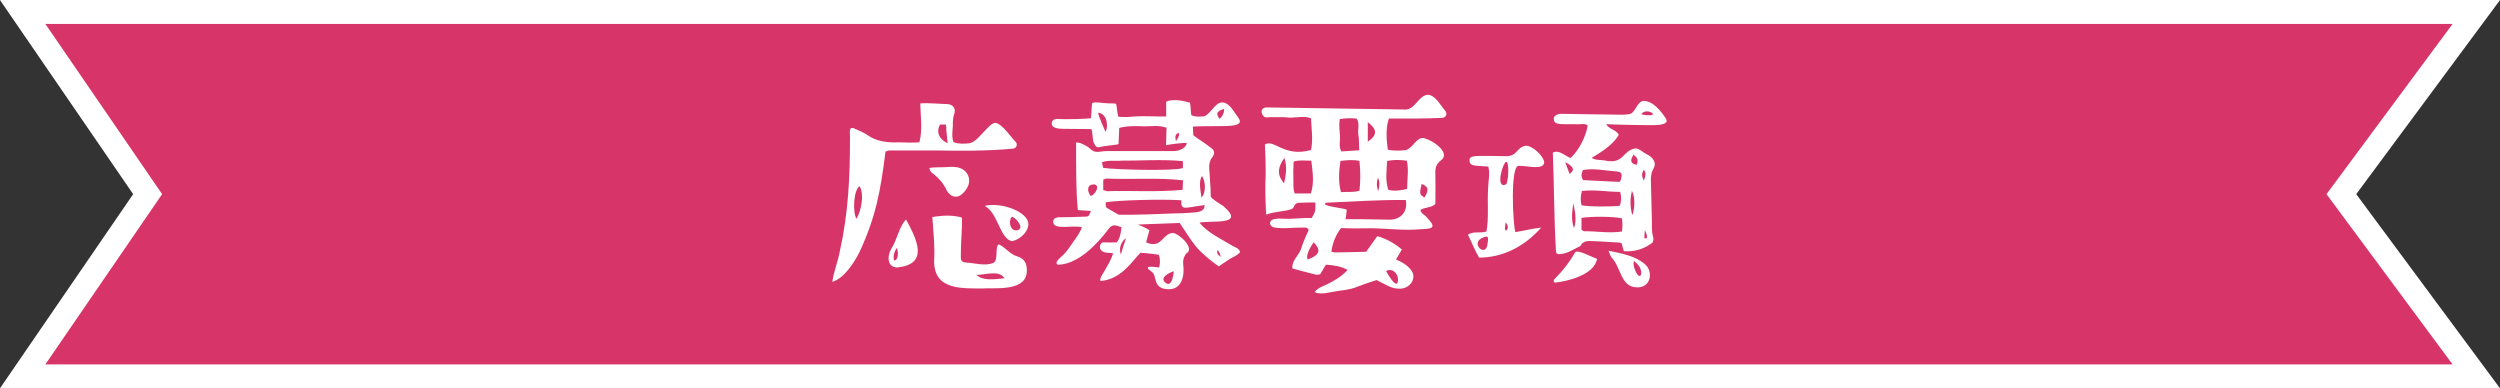
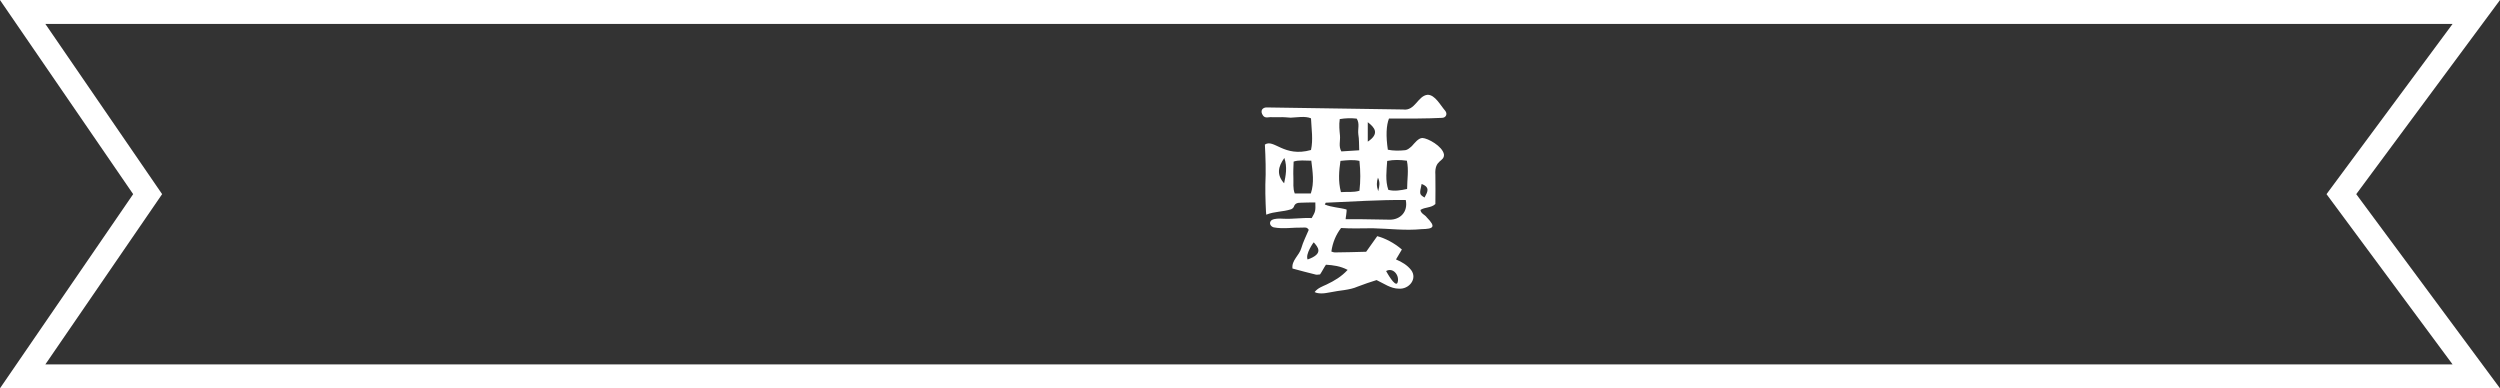
<svg xmlns="http://www.w3.org/2000/svg" id="_レイヤー_2" data-name="レイヤー 2" viewBox="0 0 530.66 82.42">
  <rect x="0" y="0" width="530.66" height="82.42" fill="#333333" stroke="none" />
  <defs>
    <style>
      .cls-1 {
        fill: none;
        stroke: #fff;
        stroke-miterlimit: 10;
        stroke-width: 5.07px;
      }

      .cls-2 {
        fill: #d73469;
      }

      .cls-3 {
        fill: #fff;
      }
    </style>
  </defs>
  <g id="_デザイン" data-name="デザイン">
    <g id="ttl_application-requirements">
      <g>
-         <polygon class="cls-2" points="525.63 79.89 4.81 79.89 31.34 41.21 4.81 2.54 525.63 2.54 496.99 41.21 525.63 79.89" />
        <polygon class="cls-1" points="525.63 79.89 4.81 79.89 31.34 41.21 4.81 2.54 525.63 2.54 496.99 41.21 525.63 79.89" />
      </g>
      <g>
-         <path class="cls-3" d="M198.09,31.94h-9.36c-.19,0-.48.14-.77.24-1.06,8.4-2.02,13.73-5.47,21.22-1.25,2.54-3.41,5.71-5.81,6.43.24-2.06,1.2-4.37,1.58-6.48,1.82-8.11,2.16-15.89,2.16-23.91.1-1.01-.53-2.93,1.15-2.06.91.43,1.87.77,2.64,1.34,1.63,1.2,4.08,1.63,6.48,1.49,1.49.05,2.98.1,4.46,0,.72-2.74.24-5.47.19-8.26,1.82-.14,3.89.1,5.71.14,1.25.05,1.92.96,1.49,2.11-.29.82-.29,1.68-.29,2.5-.05,1.3-.29,2.16.14,3.46,1.01.43,2.4.38,3.46.24,1.2-.29,2.16-1.58,3.02-2.45.67-.62,1.54-1.87,2.45-1.87,1.44.19,3.41,3.26,4.27,4.03.48.53.19,1.34-.53,1.44-5.52.53-11.38.48-16.99.38ZM182.48,39.53c-1.3.67-1.54,5.66-.67,6.91,1.01-1.73,1.68-5.14.67-6.91ZM192.32,46.59c2.3,4.22,4.95,9.5-1.87,10.18-2.16-.05-2.16-2.4-1.3-3.89,1.3-1.97,1.63-4.7,3.17-6.29ZM190.4,52.63c-.58.67-.91,1.92-.58,2.69,1.01-.29.82-1.87.58-2.69ZM197.32,35.64c1.01-.14,1.87-.14,2.74-.14,1.06,0,2.06-.19,3.07,0,2.35.38,3.36,2.83,1.92,4.75-.43.62-1.3,1.58-2.16,1.49-.82.05-1.58-.62-1.97-1.39-.67-1.44-1.68-2.64-3.26-3.79-.1-.05-.48-.91-.34-.91ZM208.98,61.23c-4.61-.05-10.8.53-10.7-5.95.19-2.74-.14-5.86-.38-9.22.96-.14,2.06-.29,3.22-.29,1.06,0,2.06.14,3.02.38.14.58,0,1.3.05,1.87-.1,2.11-.24,4.22-.24,6.38-.05.96.29,1.3,1.2,1.34,1.82.1,3.84.77,5.62.1,1.25-.43.34-3.31,1.2-3.98,1.49.62,2.3,2.06,3.89,2.54,1.01.29,1.68.86,1.97,1.82,1.15,5.47-5.18,4.94-8.83,4.99ZM201.16,30.41s-.24-1.97-.29-2.78c0-.96-.1-1.15-.14-1.2h-1.2s-1.54,2.45,1.63,3.98ZM213.21,59.07c-1.1-1.87-4.22-.67-5.95-.72,1.44,1.34,3.84.91,5.95.72ZM214.79,51.19c-2.5-.48-2.98-5.9-5.62-7.39-.05-.05-.1-.1,0-.14,2.88-.62,7.39.67,8.79,2.83,1.2,1.92-1.2,4.37-3.17,4.7ZM214.79,46.01c-.86.91-.34,3.31,1.25,2.83,1.58-.53-.72-2.88-1.25-2.83Z" />
-         <path class="cls-3" d="M244.46,57.68c-2.06-1.39.19-1.06,1.58-.91.24-.91.24-1.82-.05-2.69-.14-.05-2.74-.38-3.89-.43-1.54,1.39-3.94,5.66-8.5,6-.24-.48.38-1.39.86-2.16.72-1.3,1.39-2.3,1.82-3.74-.91-.14-1.97.05-2.59-.67-.43-.53-.19-1.58.48-1.63.67,0,2.21.05,2.88,0,.77-1.01.86-2.11,1.01-3.22-1.39-.48-2.02-.77-2.98.67-2.06,2.69-6.05,7.15-10.46,7.3-.96-.29.24-1.34.67-1.73,1.01-.86,1.73-1.97,2.45-3.02.72-1.01,1.44-1.97,1.92-3.17-1.49-.67-6.34.82-6.1-1.34.1-.67.67-.77,1.15-.82,1.58,0,3.6-.05,5.66-.14.72,0,.72-.05,1.2-1.2-.86-.05-1.87-.14-2.78-.19-.43-4.27-.34-8.88-.38-14.26.05-.19.72,0,.72,0,.43.05,1.87.86,2.06,1.06,1.39,1.39,1.97.67,3.89.67h14.07c.96,0,2.45-.43,2.78-1.63-.34-.29-3.98.29-4.42.38,0,0,.05-1.68.1-3.7-1.73-.58-3.02-.29-4.66-.29-1.73-.1-3.89-.1-5.38.34l-.14,3.41c-.19.19-2.93.34-4.03.67-.67.14-.96-.29-1.25-1.01-.29-.53-.19-2.83-.58-2.83-2.06,0-3.84-.05-5.76-.05-1.1,0-2.93-.1-2.5-1.49.19-.53.72-.62,1.15-.62,1.49.14,6.14,0,7.1-.14.14-.82.1-2.35.29-3.26.82-.24,1.82,0,2.69.05,3.31.29,2.02-.72,2.83,2.88,1.34.14,2.4.05,3.5-.05,2.21-.14,4.46.05,6.67,0v-3.12c.62-.34,1.39-.34,1.92-.34.82,0,1.68.14,3.12.53.19.82.14,1.78.29,2.64.62.34,1.49.38,2.21.29,1.63.24,2.64-3.02,4.37-2.98,1.49,0,2.5,2.06,3.41,3.26,1.44,1.92-2.26,1.73-4.18,1.78h-1.06c-3.55,0-4.42.1-4.42.1.05.67.05,1.25.1,1.82,1.06.86,2.5,1.68,3.7,2.64.96.67.91,1.39.14,2.3-.29.34-.53,1.39-.48,1.87.1,1.73.19,2.74.29,4.42l.05,1.78c.1.48,2.11,1.63,2.69,2.06,4.94,4.22-2.69,2.93-5.09,3.5,1.82,2.21,4.71,3.5,7.15,4.99.53.24,1.3.53,1.49,1.25-.62.77-1.49,1.01-2.26,1.49-.72.53-1.54,1.01-2.3,1.54-1.68-1.2-3.41-2.59-4.75-4.13-1.3-1.58-2.35-3.41-3.55-5.09-2.74.1-6.05.24-8.83.34,1.39.53,2.45,1.2,2.45,1.2-.24.82-.53,1.78-.72,2.59,3.36,1.44,3.36-1.87,5.71-2.02,1.49.29,4.8,3.41,2.74,4.42-.48.82-.67,1.34-.58,2.26.34,2.4-.29,5.42-3.22,5.28-3.46-.1-2.21-3.07-3.5-3.7ZM231.5,41.59c1.01-.19,2.21-2.45.58-2.45-1.34.1-1.39,1.34-.58,2.45ZM234.67,28.01c.72-1.44.19-3.94-1.58-4.08.1.72,1.3,3.5,1.58,4.08ZM251.08,35.69v-1.49c-4.37-.43-9.55-.05-13.11-.1-1.39.14-2.83-.19-4.08.38.1.43.19.82.29,1.15,2.16.38,14.93.72,16.9.05ZM234.95,40.59c4.75-.19,10.32.24,16.08-.29,0-.67.05-1.39.1-2.02-5.23-.62-10.51-.14-16.23-.38-.24,0-.48.14-.72.24v2.21c.29.05.58.19.77.24ZM249.5,45.29c1.06,0,2.16-.05,3.26-.14,1.06-.1,2.98,0,2.93-1.63-4.18.53-5.04,1.34-4.94-1.01-4.03-.29-13.73,0-16.03.43q-.1,1.01.24,1.2c.86.48,1.54.91,2.5,1.44,4.03.05,8.02-.14,12.05-.29ZM237.93,54.03c.1-.62.82-2.54,1.06-3.46-1.01.67-1.58,2.21-1.06,3.46ZM247.48,60.08c1.25.86,1.58-1.58,1.68-2.5-.72.19-3.31,1.34-1.68,2.5ZM249.6,29.98c.34-.53.86-1.25.62-1.78-.82.29-.82.82-.62,1.78ZM255.02,41.93c1.06-1.06.86-3.46.14-4.56-.82,1.01-.29,3.31-.14,4.56ZM259.1,54.55c-.05-.58-.34-1.15-.62-1.49-.38.86.19,1.06.62,1.49ZM258.86,25.22c.58-.38,1.1-1.49.96-2.11-2.21.67-1.3,1.54-.96,2.11Z" />
        <path class="cls-3" d="M286.06,57.29c-1.54-.82-3.12-1.01-4.61-1.1-.43.62-.82,1.44-1.25,2.06-.29,0-.58.1-.86.05-1.63-.38-3.31-.86-4.99-1.3-.24-1.73,1.44-2.78,1.87-4.32.38-1.34,1.06-2.64,1.58-3.89-.38-.62-.77-.48-1.3-.48-2.06-.05-4.13.34-6.14-.05-.72-.19-1.1-1.01-.43-1.54.67-.38,1.63-.34,2.5-.29,2.02.1,3.98-.24,6-.14.82-1.44.82-1.49.77-3.31-1.01,0-2.16,0-3.07.05-.67,0-1.25.1-1.49.86-.1.24-.34.43-.58.53-1.78.58-3.5.43-5.28,1.15-.05,0-.24-4.22-.19-6.38.14-2.83.05-5.71-.1-8.5,1.92-1.3,4.03,2.78,9.79,1.15.48-2.16.1-4.46,0-6.72-1.25-.53-2.93-.19-4.32-.14-.82-.05-1.44-.14-2.45-.1h-1.49c-.62-.1-1.44.34-1.92-.34-.72-1.01-.14-1.82.96-1.73,10.37.14,18.82.29,28.75.43,2.59.38,3.12-2.93,5.23-3.12,1.58,0,2.69,2.21,3.74,3.41.53.67.14,1.49-.72,1.49-1.58.1-3.31.1-5.42.14h-5.81c-.58,1.49-.67,3.7-.24,6.62,1.15.24,2.4.24,3.7.1.48-.05.96-.48,1.39-.86.62-.67,1.39-1.73,2.26-1.73,1.15.05,4.22,1.73,4.56,3.46.14,1.68-2.06,1.01-1.82,4.37,0,2.06.05,4.18,0,6.19-.91.86-2.21.62-3.17,1.25.1.82.96,1.01,1.34,1.58,2.02,2.06,1.44,2.45-1.1,2.5-3.55.34-6.67-.1-10.37-.19-2.26,0-4.46.1-6.72-.05-1.1,1.44-1.78,3.07-2.06,4.99.24.1.53.19.72.19,2.21,0,4.46-.1,6.67-.14.77-1.06,1.58-2.21,2.35-3.31,1.63.43,3.55,1.39,5.23,2.83-.48.82-.82,1.39-1.25,2.11,1.25.53,2.4,1.2,3.22,2.26,1.39,1.87-.48,4.13-2.64,3.94-1.68,0-3.17-1.1-4.7-1.82-1.34.43-2.69.86-4.03,1.39-1.73.77-3.79.77-5.76,1.2-.62.1-1.2.24-1.87.24-.53,0-1.1-.05-1.49-.29.67-.86,1.68-1.2,2.5-1.58,1.73-.82,3.17-1.68,4.51-3.12ZM272.62,33.53c-1.34,1.87-1.68,3.55-.05,5.38.34-1.58.72-3.46.05-5.38ZM278.33,34.11c-1.25,0-2.64-.19-3.74.19-.05,1.15-.1,2.3-.05,3.41.05,1.15-.14,2.26.29,3.36h3.41c.77-2.3.38-4.61.1-6.96ZM278.91,51.48h-.1s-1.78,2.45-1.25,3.6c3.55-1.25,2.11-2.69,1.34-3.6ZM285.82,44.47c.1.34-.24,2.06-.19,2.06h3.26c2.16,0,3.98.1,6.14.1s3.89-1.63,3.36-4.18c-5.71-.05-11.33.34-16.99.58-.05.1-.14.24-.19.38,1.49.62,3.07.62,4.61,1.06ZM284.62,40.78c1.34-.1,2.64.1,3.94-.29.24-2.06.24-4.08,0-6.34-1.3-.29-2.64-.14-4.03,0-.29,2.02-.53,4.27.1,6.62ZM284.43,28.78c.1,1.15-.34,2.26.29,3.36,1.3-.1,2.45-.14,3.79-.24-.05-1.15,0-2.35-.19-3.41-.14-1.15.34-2.26-.34-3.31-1.25-.14-2.4-.1-3.6.1-.19,1.3-.05,2.4.05,3.5ZM290.33,30.07c2.59-1.73,1.44-3.02,0-4.13v4.13ZM292.54,40.59c.29-1.1.43-1.87-.05-2.88-.29.91-.34,1.68.05,2.88ZM294.22,57.53c.19.34,1.87,3.41,2.4,2.54.58-1.49-.86-3.41-2.4-2.54ZM294.7,40.3c1.3.34,2.64.1,3.98-.19,0-2.02.38-3.98-.05-6-1.49-.19-2.74-.24-4.18.05-.14,2.06-.43,4.18.24,6.14ZM302.38,41.93c.58-1.1,1.3-2.16-.62-2.88-.48,2.16-.48,2.21.62,2.88Z" />
-         <path class="cls-3" d="M315.53,49.13c.53-3.02.14-6.1.34-9.17.05-1.54.43-3.07.05-4.61-.91-.05-1.87-.1-2.74-.19-.67-.1-1.34-.24-1.25-1.34.05-.48.82-.72,1.92-.72,1.87,0,3.74,0,5.67.05.96.05,1.78-.24,2.35-.91.58-.67,1.25-1.25,1.97-1.3,1.39-.1,3.84,2.16,3.94,3.55-.1,1.73-3.89.62-5.33.72-1.97-.53-1.3,13.01-.77,14.06,1.78-.29,3.65-.77,5.47-.96-3.79,4.27-8.35,6.34-13.2,6.38-.91-1.58-1.54-3.22-2.35-4.85,1.06-.86,2.69-.24,3.94-.72ZM315.63,50.19c-4.18.77-.53,4.56.05,1.97.14-.82.34-1.78-.05-1.97ZM319.66,39.15c.48-.24.77-4.56.1-4.8-.62-.24-2.54,5.86-.1,4.8ZM319.61,47.16c0,.48-.43,1.73.1,1.78.43-.43.53-.86-.1-1.78ZM336.99,26.66c-.48-.58-1.63-.19-2.4-.29-1.3-.05-2.78.1-4.03-.14-.43-.1-.86-.48-.72-1.25.05-.38.77-.82,1.44-.82,4.37.1,8.69.1,13.06.19.48,0,.91-.05,1.34-.1,1.54-.1,1.63-2.64,3.17-2.83,2.06,0,3.74,2.21,4.8,3.79.91,1.73-3.5,1.3-5.18,1.34-2.54,0-4.94-.1-7.54-.19.67,1.15,2.06,1.1,2.69,2.26-1.3,2.21-3.74,3.65-5.76,4.9.86.53,1.78.38,2.69.53,4.22.96,3.74-2.11,6.58-2.54.77-.05,1.59.82,2.35,1.2,1.34.62,2.3,1.82,1.44,3.17-.14.34-.34.67-.38,1.06-.14.62-.14,1.34-.1,2.02.05,2.54.14,4.99.19,7.54.05,1.3-.1,2.59.29,3.89.1.34,0,.72-.1,1.06-1.63,1.3-3.74,2.06-6.14,1.87-.14-.53-.34-1.1-.43-1.63-.14-.05-.29-.14-.38-.19-2.11-.1-4.27-.29-6.43-.34-.77,0-1.54.14-1.97,1.06-1.49.67-2.83,1.73-4.61,1.73-.38.05-.53-.29-.58-.58-.43-6.96-.38-14.07-.67-20.98,1.34-.67,2.59.72,3.75,1.15,1.68-1.49,3.22-4.37,3.65-6.86ZM330.08,59.98c-.14,0-.58-.29.05-.91,1.63-1.63,3.02-3.41,4.22-5.52.05-.1.19-.14.43-.14.91-.05,3.12,1.15,4.22,1.54-.58,3.36-6.14,4.75-8.93,5.04ZM332.24,34.44c.34.86.58,1.58.91,2.45,1.63-.96.1-1.97-.91-2.45ZM333.96,43.13c-.38,2.5-.38,3.79.14,5.28.48-1.34.43-2.64-.14-5.28ZM335.69,43.56c1.3.34,6.62.34,8.16.1q.48-1.54.05-2.93c-2.74,0-5.42-.53-8.11-.19-.29,1.01-.34,1.97-.1,3.02ZM344.28,46.35c-1.87-.43-6.53-.43-8.59-.1v2.5c.19.14.43.34.62.34,2.5-.05,5.28.48,7.97.05.14-1.01.14-1.92,0-2.78ZM336.03,38.23c1.3.05,6.43.34,7.73.38.14-.19.29-.38.34-.58.24-1.15.19-1.49-.91-1.63-2.35-.14-4.85-.77-7.2-.29-.34.82-.43,1.39.05,2.11ZM342.03,54.6c-.24-.34-.62-1.44-.58-1.39,2.83.62,5.62,1.06,7.73,2.88,1.82,1.58,1.25,5.04-1.73,4.9-3.5-.05-3.31-4.27-5.42-6.38ZM346.49,45.67c.38-.91.77-3.6-.1-5.14-.38,1.68-.43,3.36.1,5.14ZM347.4,34.97c.48-1.15.05-1.54-.67-2.16-.05.29-1.39,1.82.67,2.16ZM347.79,58.49c.38.24.58-.1.58-.48.05-1.34-1.06-2.26-1.54-2.59-.38.96.62,2.93.96,3.07ZM348.41,24.26c.48.19,2.93.43,2.35-.24-.62-.48-1.87-.62-2.35.24ZM348.94,38.33c.29-.91.58-1.68-.05-2.3-.34.67-.53,1.25.05,2.3ZM349.18,48.89s-.1,0-.14,1.68c1.1.24.29-1.2.14-1.68Z" />
      </g>
    </g>
  </g>
</svg>